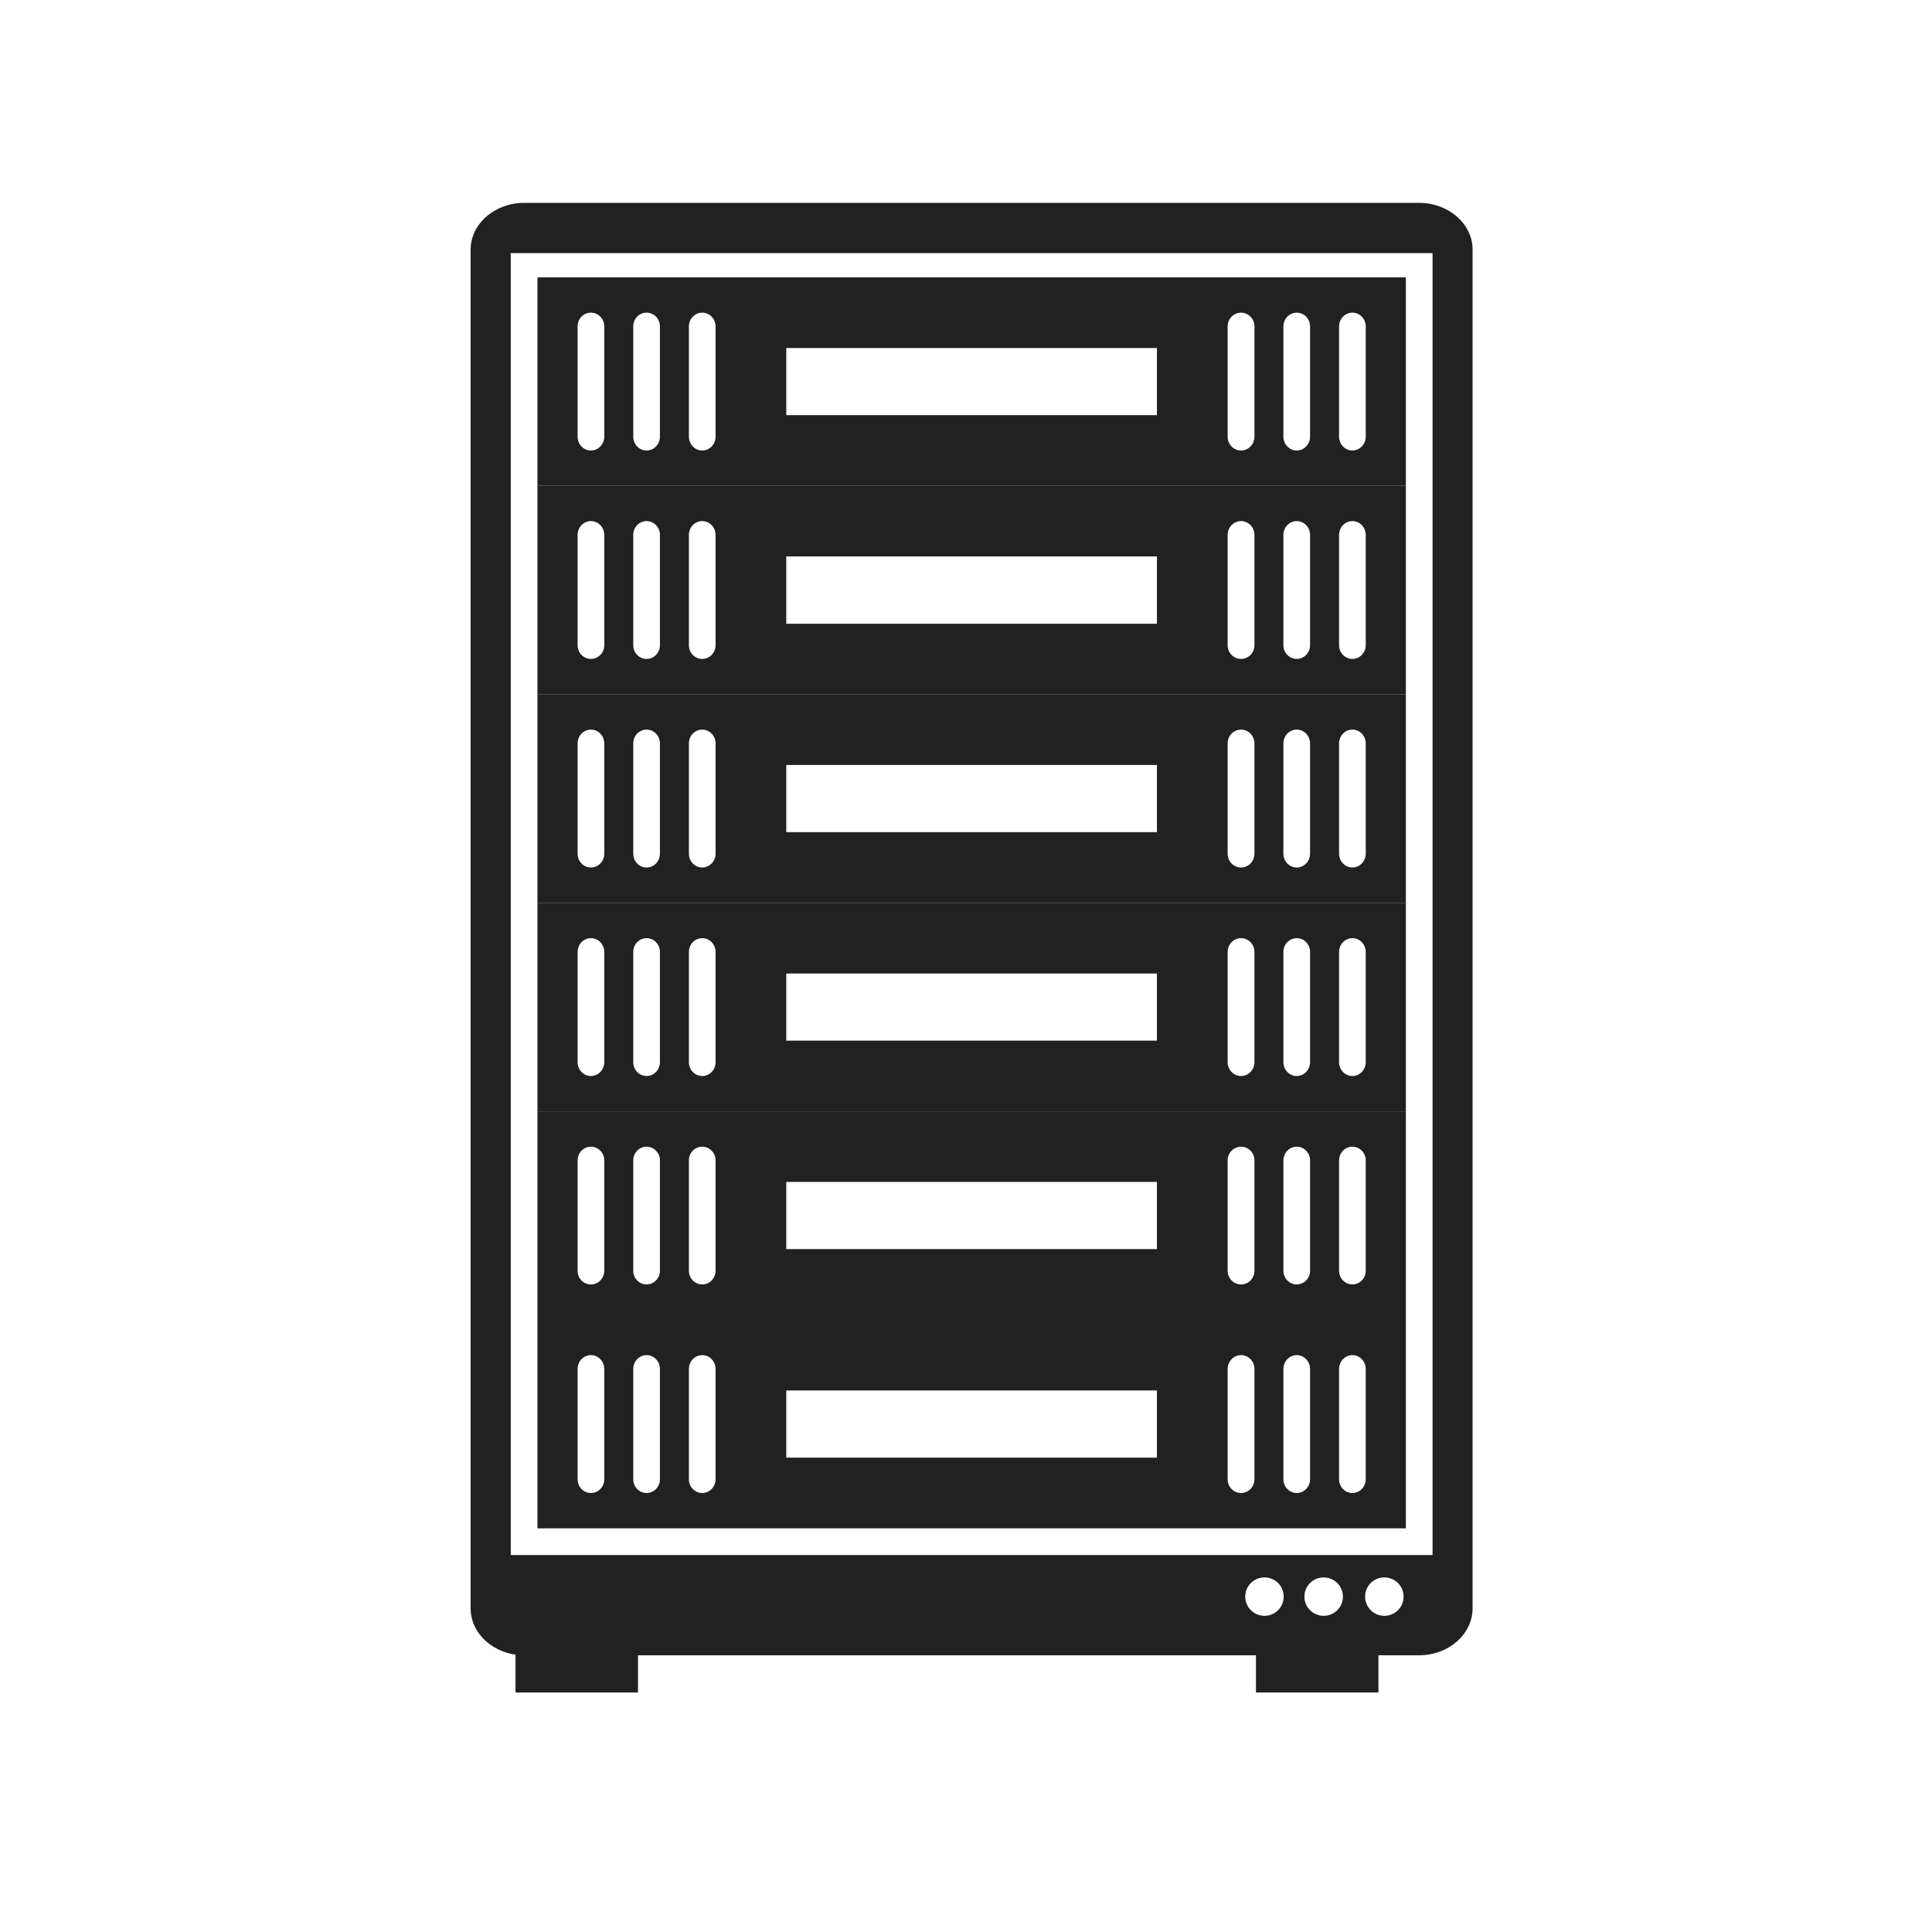
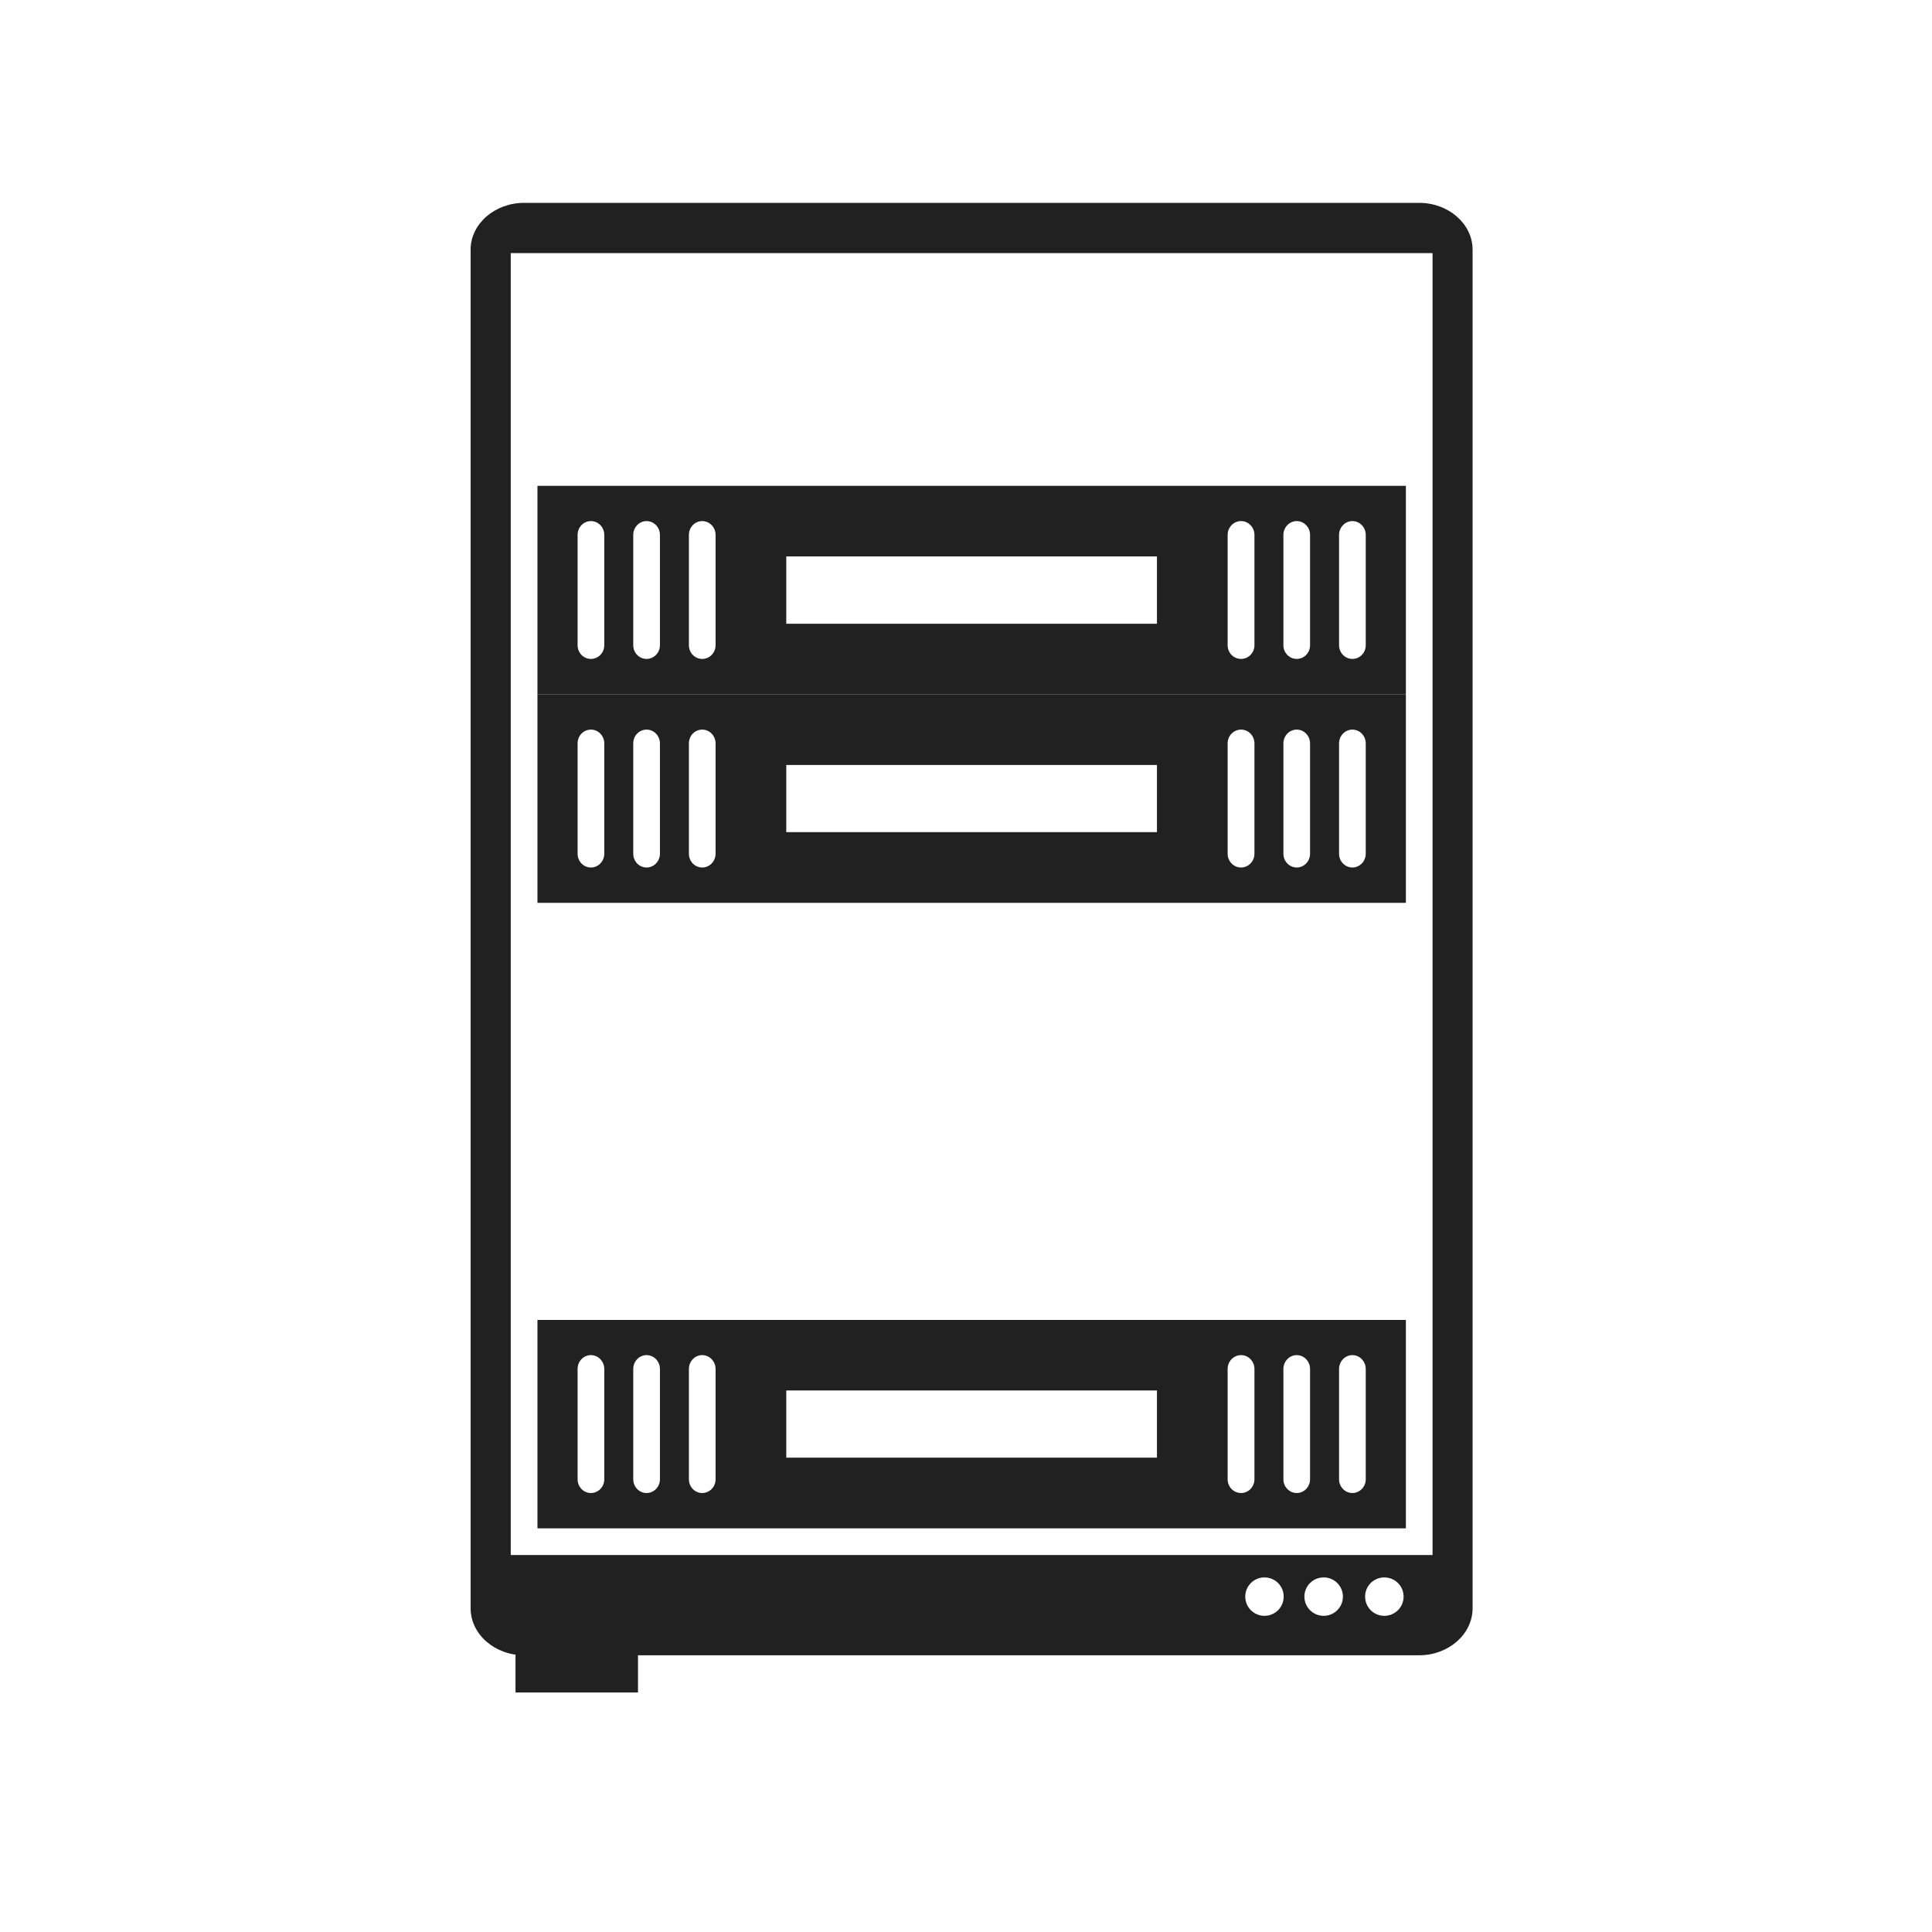
<svg xmlns="http://www.w3.org/2000/svg" version="1.1" x="0px" y="0px" width="200px" height="200px" viewBox="-48.718 -21 200 200" enable-background="new -48.718 -21 200 200" xml:space="preserve">
  <defs>
</defs>
  <polygon fill="none" points="6.919,5.203 4.156,5.203 4.156,7.578 4.156,137.6 4.156,139.977 6.919,139.977 96.819,139.977   99.58,139.977 99.58,137.6 99.58,7.578 99.58,5.203 96.819,5.203 " />
  <path fill="#212121" d="M98.199,0H5.537C2.49,0,0,2.18,0,4.841v140.653c0,2.677,2.49,4.859,5.537,4.859h92.662  c3.035,0,5.525-2.184,5.525-4.859V4.841C103.725,2.18,101.234,0,98.199,0z M82.179,146.27c-1.095,0-1.988-0.887-1.988-1.99  c0-1.103,0.894-1.987,1.988-1.987c1.104,0,1.99,0.885,1.99,1.987C84.169,145.383,83.282,146.27,82.179,146.27z M88.313,146.27  c-1.104,0-2-0.887-2-1.99c0-1.103,0.896-1.987,2-1.987c1.09,0,1.987,0.885,1.987,1.987C90.301,145.383,89.403,146.27,88.313,146.27z   M94.585,146.27c-1.098,0-1.988-0.887-1.988-1.99c0-1.103,0.891-1.987,1.988-1.987c1.102,0,1.997,0.885,1.997,1.987  C96.582,145.383,95.687,146.27,94.585,146.27z M99.58,7.578V137.6v2.377h-2.761h-89.9H4.156V137.6V7.578V5.203h2.763h89.9h2.761  V7.578z" />
-   <path fill="#212121" d="M6.919,7.709v21.586h89.9V7.709H6.919z M13.837,24.208c0,0.782-0.622,1.429-1.381,1.429  c-0.772,0-1.381-0.646-1.381-1.429V12.795c0-0.796,0.609-1.428,1.381-1.428c0.759,0,1.381,0.632,1.381,1.428V24.208z M19.598,24.208  c0,0.782-0.623,1.429-1.381,1.429c-0.77,0-1.381-0.646-1.381-1.429V12.795c0-0.796,0.611-1.428,1.381-1.428  c0.759,0,1.381,0.632,1.381,1.428V24.208z M25.359,24.208c0,0.782-0.622,1.429-1.381,1.429c-0.772,0-1.381-0.646-1.381-1.429V12.795  c0-0.796,0.609-1.428,1.381-1.428c0.759,0,1.381,0.632,1.381,1.428V24.208z M71.048,21.978H32.676v-6.952h38.373L71.048,21.978  L71.048,21.978z M81.142,24.208c0,0.782-0.623,1.429-1.384,1.429c-0.771,0-1.392-0.646-1.392-1.429V12.795  c0-0.796,0.621-1.428,1.392-1.428c0.763,0,1.384,0.632,1.384,1.428V24.208z M86.899,24.208c0,0.782-0.621,1.429-1.379,1.429  c-0.761,0-1.381-0.646-1.381-1.429V12.795c0-0.796,0.62-1.428,1.381-1.428c0.758,0,1.379,0.632,1.379,1.428V24.208z M92.664,24.208  c0,0.782-0.622,1.429-1.384,1.429c-0.756,0-1.379-0.646-1.379-1.429V12.795c0-0.796,0.623-1.428,1.379-1.428  c0.762,0,1.384,0.632,1.384,1.428V24.208z" />
  <path fill="#212121" d="M6.919,29.295v21.574h89.9V29.295H6.919z M13.837,45.795c0,0.785-0.622,1.416-1.381,1.416  c-0.772,0-1.381-0.631-1.381-1.416V34.371c0-0.782,0.609-1.428,1.381-1.428c0.759,0,1.381,0.646,1.381,1.428V45.795z M19.598,45.795  c0,0.785-0.623,1.416-1.381,1.416c-0.77,0-1.381-0.631-1.381-1.416V34.371c0-0.782,0.611-1.428,1.381-1.428  c0.759,0,1.381,0.646,1.381,1.428V45.795z M25.359,45.795c0,0.785-0.622,1.416-1.381,1.416c-0.772,0-1.381-0.631-1.381-1.416V34.371  c0-0.782,0.609-1.428,1.381-1.428c0.759,0,1.381,0.646,1.381,1.428V45.795z M71.048,43.568H32.676v-6.967h38.373L71.048,43.568  L71.048,43.568z M81.142,45.795c0,0.785-0.623,1.416-1.384,1.416c-0.771,0-1.392-0.631-1.392-1.416V34.371  c0-0.782,0.621-1.428,1.392-1.428c0.763,0,1.384,0.646,1.384,1.428V45.795z M86.899,45.795c0,0.785-0.621,1.416-1.379,1.416  c-0.761,0-1.381-0.631-1.381-1.416V34.371c0-0.782,0.62-1.428,1.381-1.428c0.758,0,1.379,0.646,1.379,1.428V45.795z M92.664,45.795  c0,0.785-0.622,1.416-1.384,1.416c-0.756,0-1.379-0.631-1.379-1.416V34.371c0-0.782,0.623-1.428,1.379-1.428  c0.762,0,1.384,0.646,1.384,1.428V45.795z" />
  <path fill="#212121" d="M6.919,50.869v21.592h89.9V50.869H6.919z M13.837,67.37c0,0.796-0.622,1.433-1.381,1.433  c-0.772,0-1.381-0.637-1.381-1.433V55.962c0-0.798,0.609-1.433,1.381-1.433c0.759,0,1.381,0.635,1.381,1.433V67.37z M19.598,67.37  c0,0.796-0.623,1.433-1.381,1.433c-0.77,0-1.381-0.637-1.381-1.433V55.962c0-0.798,0.611-1.433,1.381-1.433  c0.759,0,1.381,0.635,1.381,1.433V67.37z M25.359,67.37c0,0.796-0.622,1.433-1.381,1.433c-0.772,0-1.381-0.637-1.381-1.433V55.962  c0-0.798,0.609-1.433,1.381-1.433c0.759,0,1.381,0.635,1.381,1.433V67.37z M71.048,65.145H32.676v-6.957h38.373L71.048,65.145  L71.048,65.145z M81.142,67.37c0,0.796-0.623,1.433-1.384,1.433c-0.771,0-1.392-0.637-1.392-1.433V55.962  c0-0.798,0.621-1.433,1.392-1.433c0.763,0,1.384,0.635,1.384,1.433V67.37z M86.899,67.37c0,0.796-0.621,1.433-1.379,1.433  c-0.761,0-1.381-0.637-1.381-1.433V55.962c0-0.798,0.62-1.433,1.381-1.433c0.758,0,1.379,0.635,1.379,1.433V67.37z M92.664,67.37  c0,0.796-0.622,1.433-1.384,1.433c-0.756,0-1.379-0.637-1.379-1.433V55.962c0-0.798,0.623-1.433,1.379-1.433  c0.762,0,1.384,0.635,1.384,1.433V67.37z" />
-   <path fill="#212121" d="M6.919,72.461v21.587h89.9V72.461H6.919z M13.837,88.96c0,0.782-0.622,1.429-1.381,1.429  c-0.772,0-1.381-0.646-1.381-1.429V77.547c0-0.797,0.609-1.428,1.381-1.428c0.759,0,1.381,0.631,1.381,1.428V88.96z M19.598,88.96  c0,0.782-0.623,1.429-1.381,1.429c-0.77,0-1.381-0.646-1.381-1.429V77.547c0-0.797,0.611-1.428,1.381-1.428  c0.759,0,1.381,0.631,1.381,1.428V88.96z M25.359,88.96c0,0.782-0.622,1.429-1.381,1.429c-0.772,0-1.381-0.646-1.381-1.429V77.547  c0-0.797,0.609-1.428,1.381-1.428c0.759,0,1.381,0.631,1.381,1.428V88.96z M71.048,86.729H32.676v-6.951h38.373L71.048,86.729  L71.048,86.729z M81.142,88.96c0,0.782-0.623,1.429-1.384,1.429c-0.771,0-1.392-0.646-1.392-1.429V77.547  c0-0.797,0.621-1.428,1.392-1.428c0.763,0,1.384,0.631,1.384,1.428V88.96z M86.899,88.96c0,0.782-0.621,1.429-1.379,1.429  c-0.761,0-1.381-0.646-1.381-1.429V77.547c0-0.797,0.62-1.428,1.381-1.428c0.758,0,1.379,0.631,1.379,1.428V88.96z M92.664,88.96  c0,0.782-0.622,1.429-1.384,1.429c-0.756,0-1.379-0.646-1.379-1.429V77.547c0-0.797,0.623-1.428,1.379-1.428  c0.762,0,1.384,0.631,1.384,1.428V88.96z" />
-   <path fill="#212121" d="M6.919,94.048v21.591h89.9V94.048H6.919z M13.837,110.546c0,0.786-0.622,1.418-1.381,1.418  c-0.772,0-1.381-0.632-1.381-1.418V99.123c0-0.781,0.609-1.418,1.381-1.418c0.759,0,1.381,0.637,1.381,1.418V110.546z   M19.598,110.546c0,0.786-0.623,1.418-1.381,1.418c-0.77,0-1.381-0.632-1.381-1.418V99.123c0-0.781,0.611-1.418,1.381-1.418  c0.759,0,1.381,0.637,1.381,1.418V110.546z M25.359,110.546c0,0.786-0.622,1.418-1.381,1.418c-0.772,0-1.381-0.632-1.381-1.418  V99.123c0-0.781,0.609-1.418,1.381-1.418c0.759,0,1.381,0.637,1.381,1.418V110.546z M71.048,108.307H32.676v-6.953h38.373  L71.048,108.307L71.048,108.307z M81.142,110.546c0,0.786-0.623,1.418-1.384,1.418c-0.771,0-1.392-0.632-1.392-1.418V99.123  c0-0.781,0.621-1.418,1.392-1.418c0.763,0,1.384,0.637,1.384,1.418V110.546z M86.899,110.546c0,0.786-0.621,1.418-1.379,1.418  c-0.761,0-1.381-0.632-1.381-1.418V99.123c0-0.781,0.62-1.418,1.381-1.418c0.758,0,1.379,0.637,1.379,1.418V110.546z   M92.664,110.546c0,0.786-0.622,1.418-1.384,1.418c-0.756,0-1.379-0.632-1.379-1.418V99.123c0-0.781,0.623-1.418,1.379-1.418  c0.762,0,1.384,0.637,1.384,1.418V110.546z" />
  <path fill="#212121" d="M6.919,115.639v21.574h89.9v-21.574H6.919z M13.837,132.139c0,0.779-0.622,1.418-1.381,1.418  c-0.772,0-1.381-0.639-1.381-1.418v-11.425c0-0.786,0.609-1.433,1.381-1.433c0.759,0,1.381,0.646,1.381,1.433V132.139z   M19.598,132.139c0,0.779-0.623,1.418-1.381,1.418c-0.77,0-1.381-0.639-1.381-1.418v-11.425c0-0.786,0.611-1.433,1.381-1.433  c0.759,0,1.381,0.646,1.381,1.433V132.139z M25.359,132.139c0,0.779-0.622,1.418-1.381,1.418c-0.772,0-1.381-0.639-1.381-1.418  v-11.425c0-0.786,0.609-1.433,1.381-1.433c0.759,0,1.381,0.646,1.381,1.433V132.139z M71.048,129.898H32.676v-6.959h38.373  L71.048,129.898L71.048,129.898z M81.142,132.139c0,0.779-0.623,1.418-1.384,1.418c-0.771,0-1.392-0.639-1.392-1.418v-11.425  c0-0.786,0.621-1.433,1.392-1.433c0.763,0,1.384,0.646,1.384,1.433V132.139z M86.899,132.139c0,0.779-0.621,1.418-1.379,1.418  c-0.761,0-1.381-0.639-1.381-1.418v-11.425c0-0.786,0.62-1.433,1.381-1.433c0.758,0,1.379,0.646,1.379,1.433V132.139z   M92.664,132.139c0,0.779-0.622,1.418-1.384,1.418c-0.756,0-1.379-0.639-1.379-1.418v-11.425c0-0.786,0.623-1.433,1.379-1.433  c0.762,0,1.384,0.646,1.384,1.433V132.139z" />
  <rect x="4.648" y="149.368" fill="#212121" width="12.679" height="4.837" />
-   <rect x="81.298" y="149.368" fill="#212121" width="12.678" height="4.837" />
</svg>